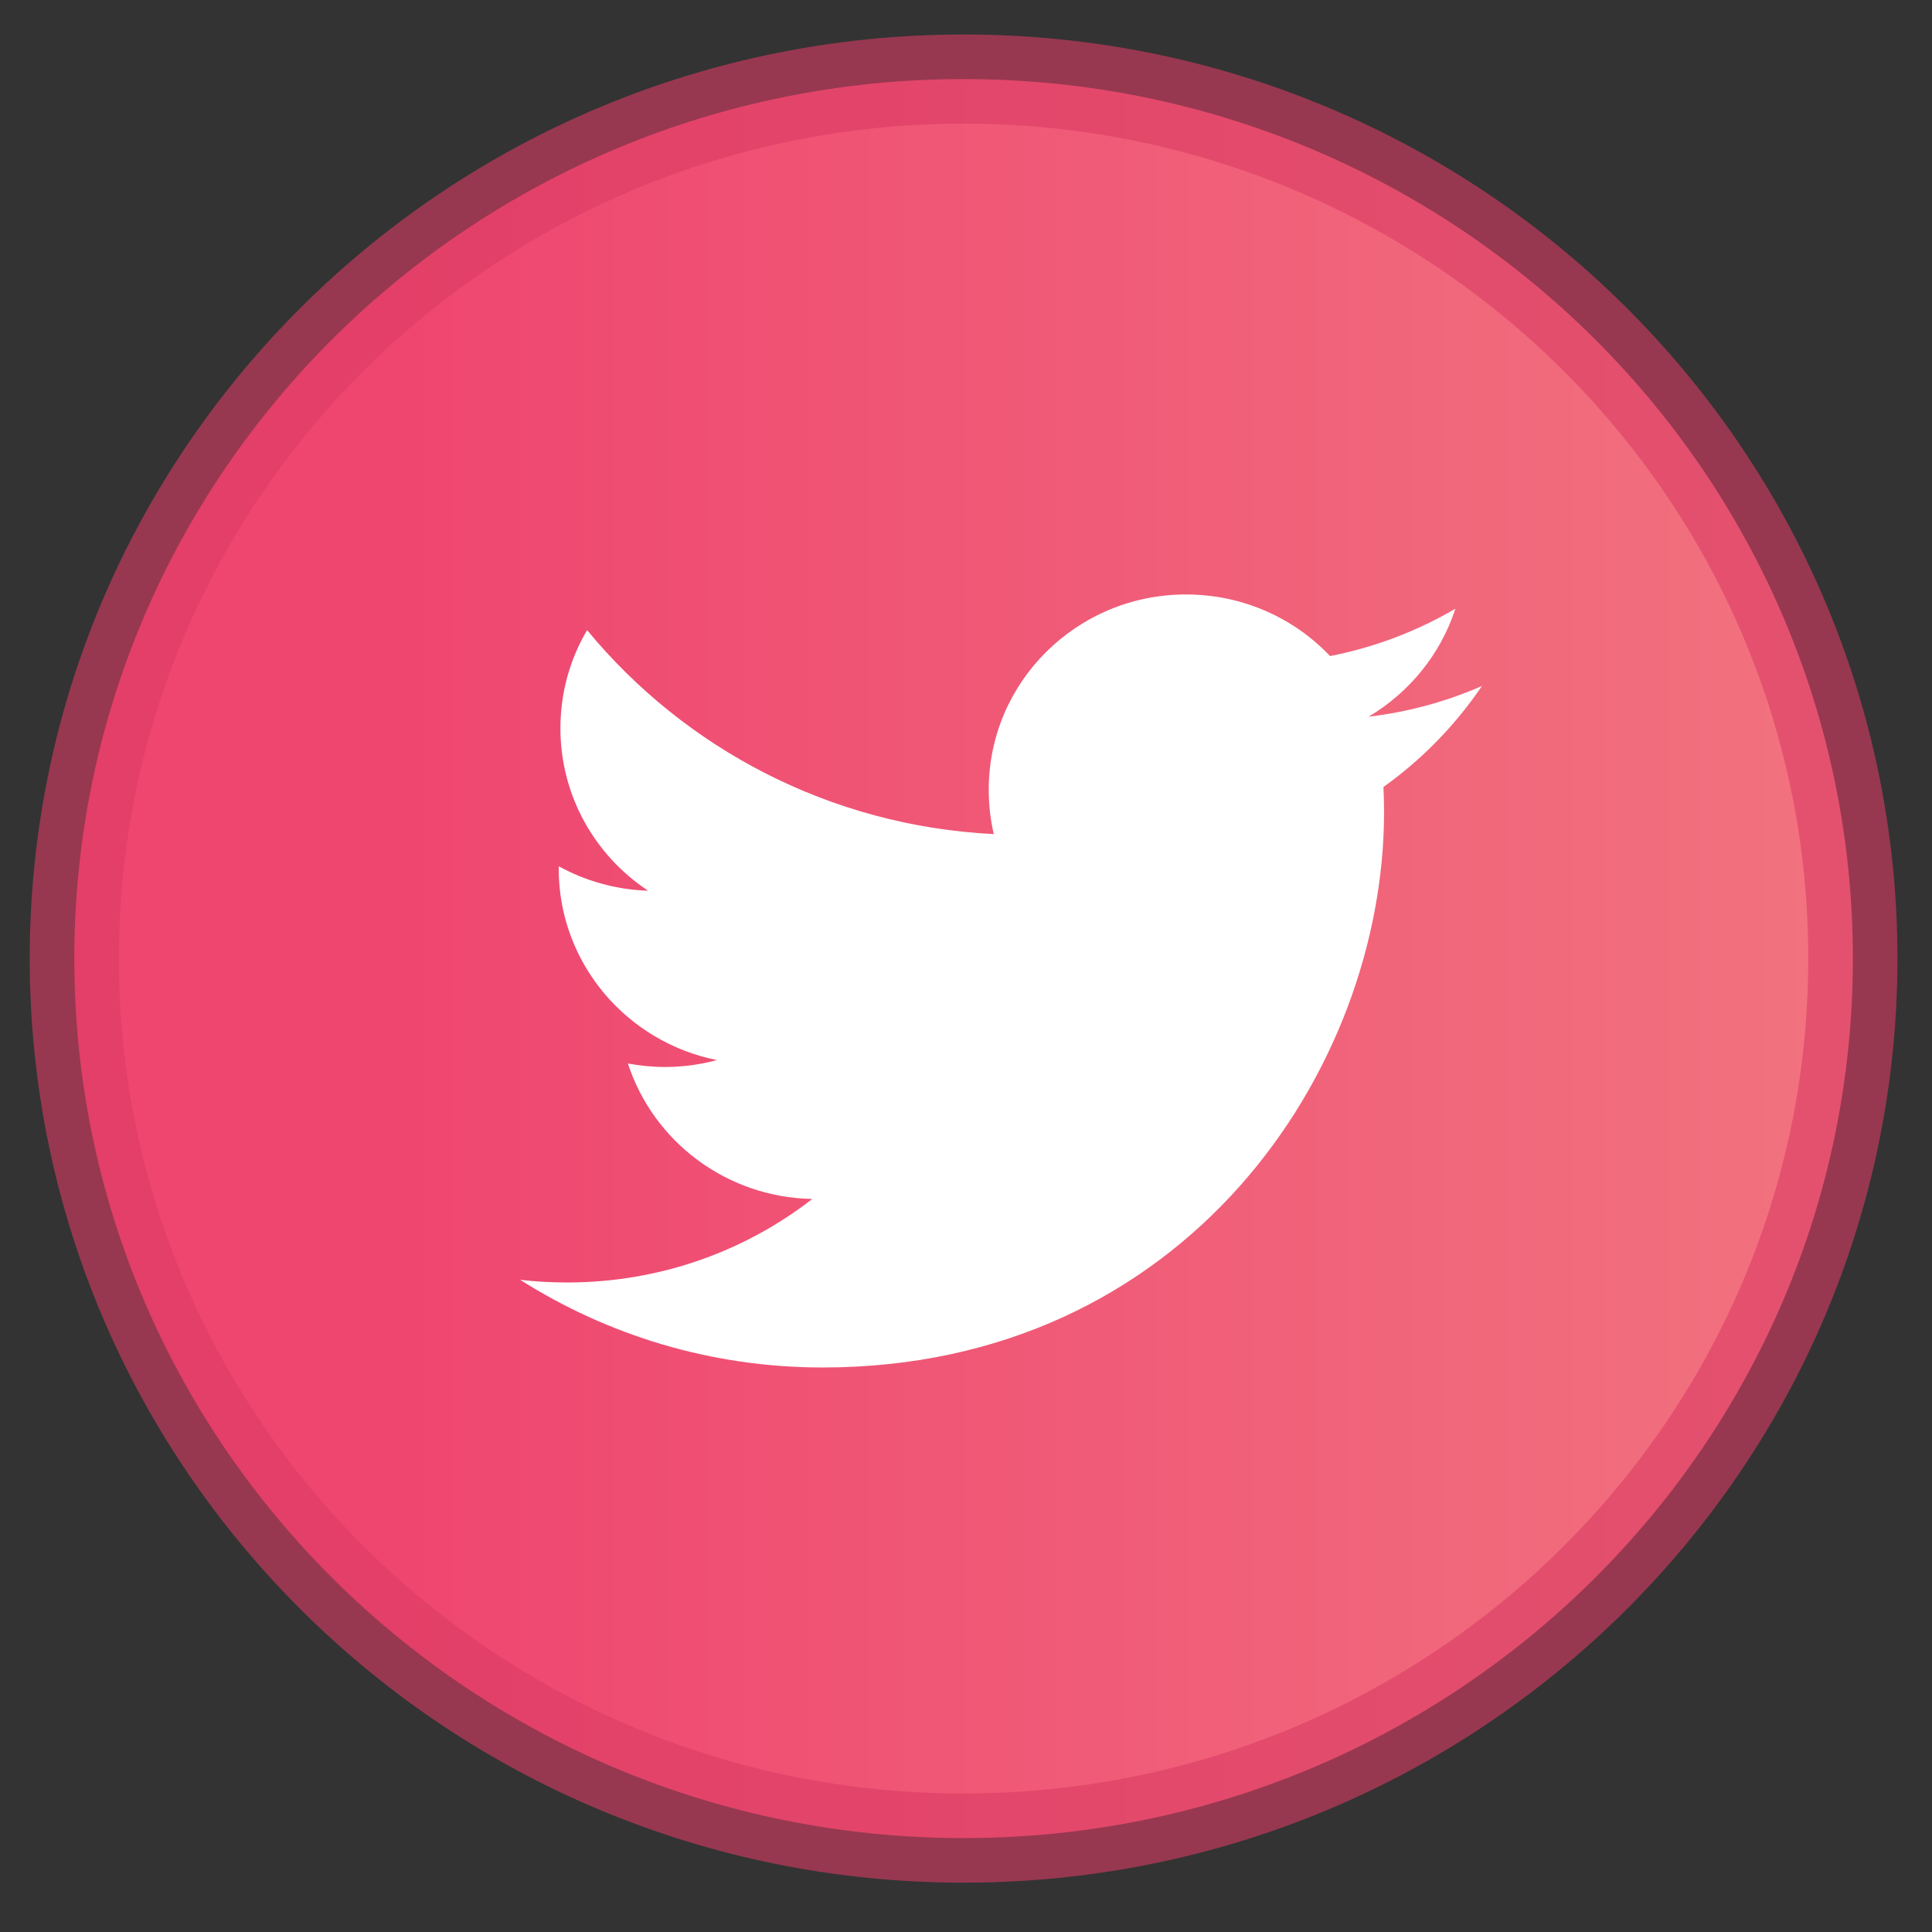
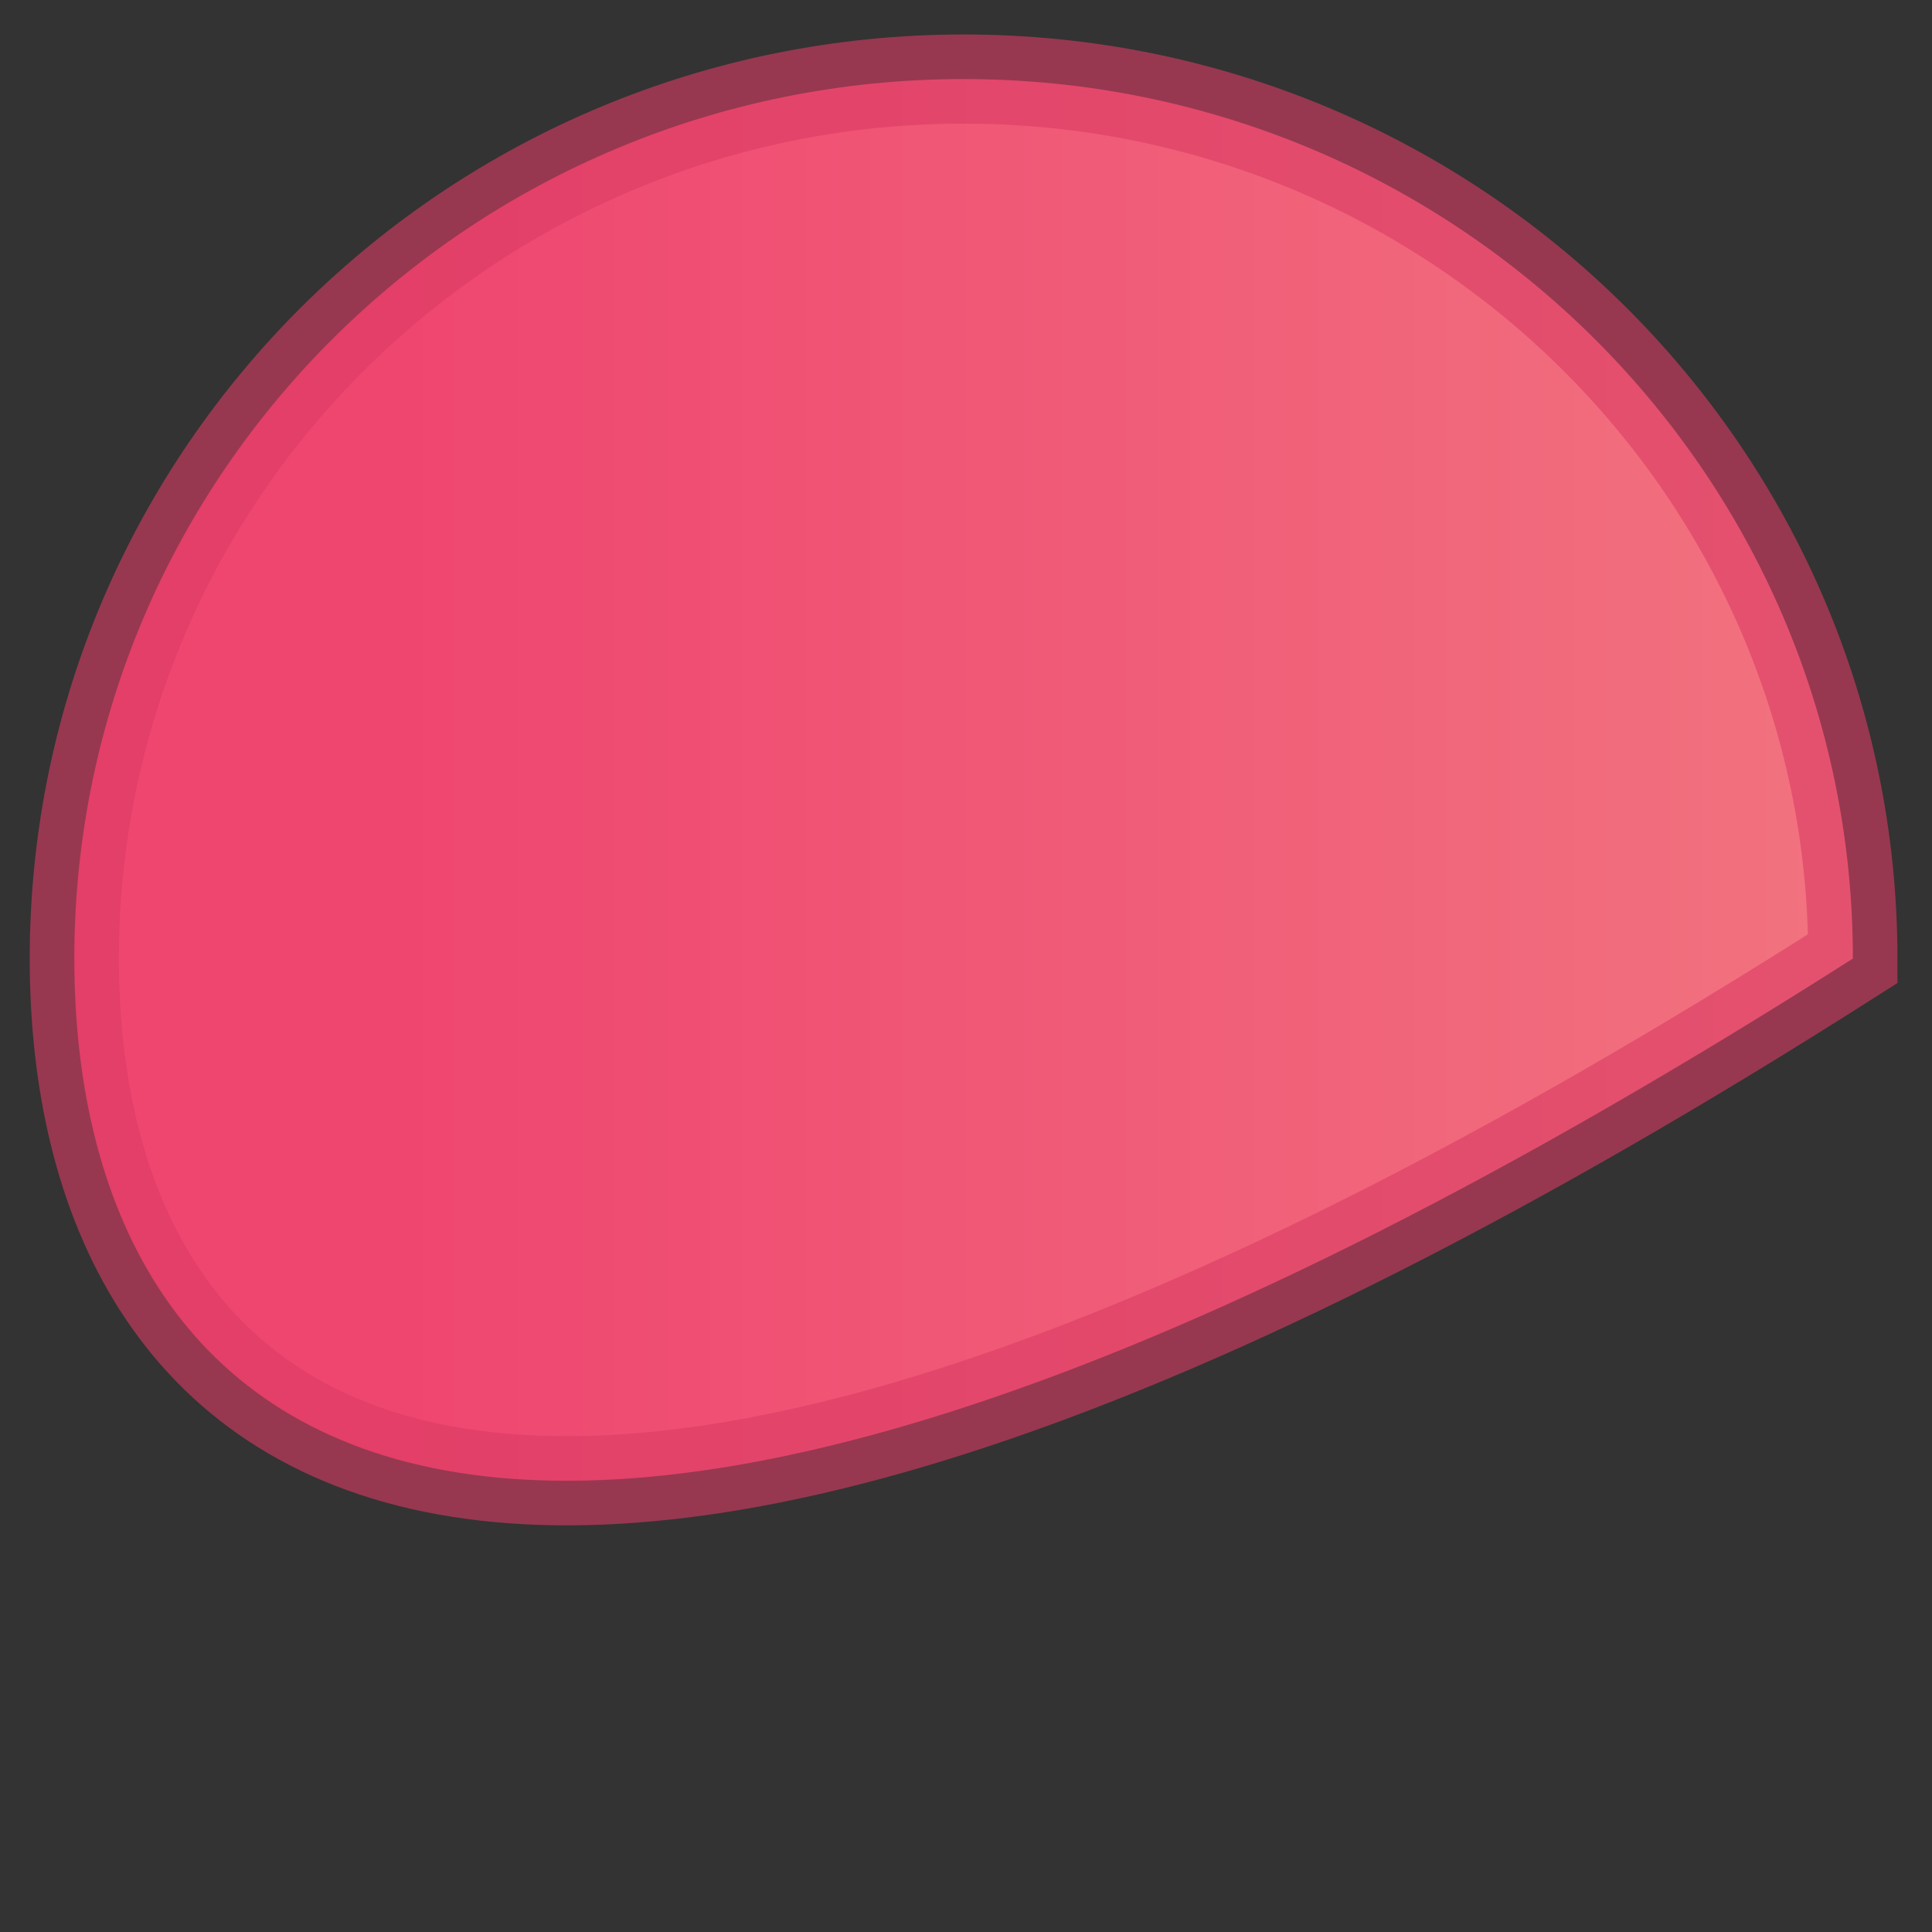
<svg xmlns="http://www.w3.org/2000/svg" width="26px" height="26px" viewBox="0 0 26 26" version="1.1">
  <rect x="0" y="0" width="26" height="26" fill="#333333" stroke="none" />
  <title>twitter (4)</title>
  <desc>Created with Sketch.</desc>
  <defs>
    <linearGradient x1="192.5%" y1="50.232%" x2="19.207%" y2="50.232%" id="linearGradient-1">
      <stop stop-color="#F5A891" offset="0%" />
      <stop stop-color="#EF4670" offset="100%" />
    </linearGradient>
  </defs>
  <g id="官网" stroke="none" stroke-width="1" fill="none" fill-rule="evenodd">
    <g id="首页" transform="translate(-167, -5985)">
      <g id="twitter-(4)" transform="translate(168, 5986)">
        <g id="编组-24" transform="translate(0, 0.064)">
-           <path d="M23.935,11.836 C23.935,18.373 18.577,23.672 11.968,23.672 C5.358,23.672 0,18.373 0,11.836 C0,5.3 5.358,0 11.968,0 C18.577,0 23.935,5.3 23.935,11.836 Z" id="Fill-1" stroke-opacity="0.595" stroke="#DA3C64" stroke-width="1.2" fill="url(#linearGradient-1)" />
-           <path d="M18.943,8.168 C18.467,8.376 17.954,8.518 17.418,8.581 C17.966,8.255 18.387,7.741 18.586,7.128 C18.073,7.428 17.504,7.647 16.899,7.765 C16.415,7.254 15.725,6.936 14.961,6.936 C13.494,6.936 12.306,8.112 12.306,9.562 C12.306,9.768 12.329,9.969 12.374,10.161 C10.168,10.051 8.211,9.005 6.901,7.416 C6.672,7.804 6.542,8.255 6.542,8.737 C6.542,9.648 7.01,10.452 7.722,10.923 C7.287,10.909 6.878,10.791 6.519,10.594 C6.519,10.605 6.519,10.616 6.519,10.627 C6.519,11.899 7.435,12.961 8.649,13.202 C8.427,13.262 8.192,13.295 7.95,13.295 C7.779,13.295 7.613,13.278 7.45,13.248 C7.789,14.291 8.769,15.05 9.932,15.071 C9.023,15.776 7.878,16.195 6.633,16.195 C6.419,16.195 6.207,16.184 6,16.159 C7.175,16.904 8.57,17.339 10.07,17.339 C14.954,17.339 17.626,13.336 17.626,9.866 C17.626,9.752 17.623,9.639 17.618,9.527 C18.137,9.156 18.587,8.694 18.943,8.168 Z" id="Fill-2" fill="#FFFFFF" />
+           <path d="M23.935,11.836 C5.358,23.672 0,18.373 0,11.836 C0,5.3 5.358,0 11.968,0 C18.577,0 23.935,5.3 23.935,11.836 Z" id="Fill-1" stroke-opacity="0.595" stroke="#DA3C64" stroke-width="1.2" fill="url(#linearGradient-1)" />
        </g>
      </g>
    </g>
  </g>
</svg>